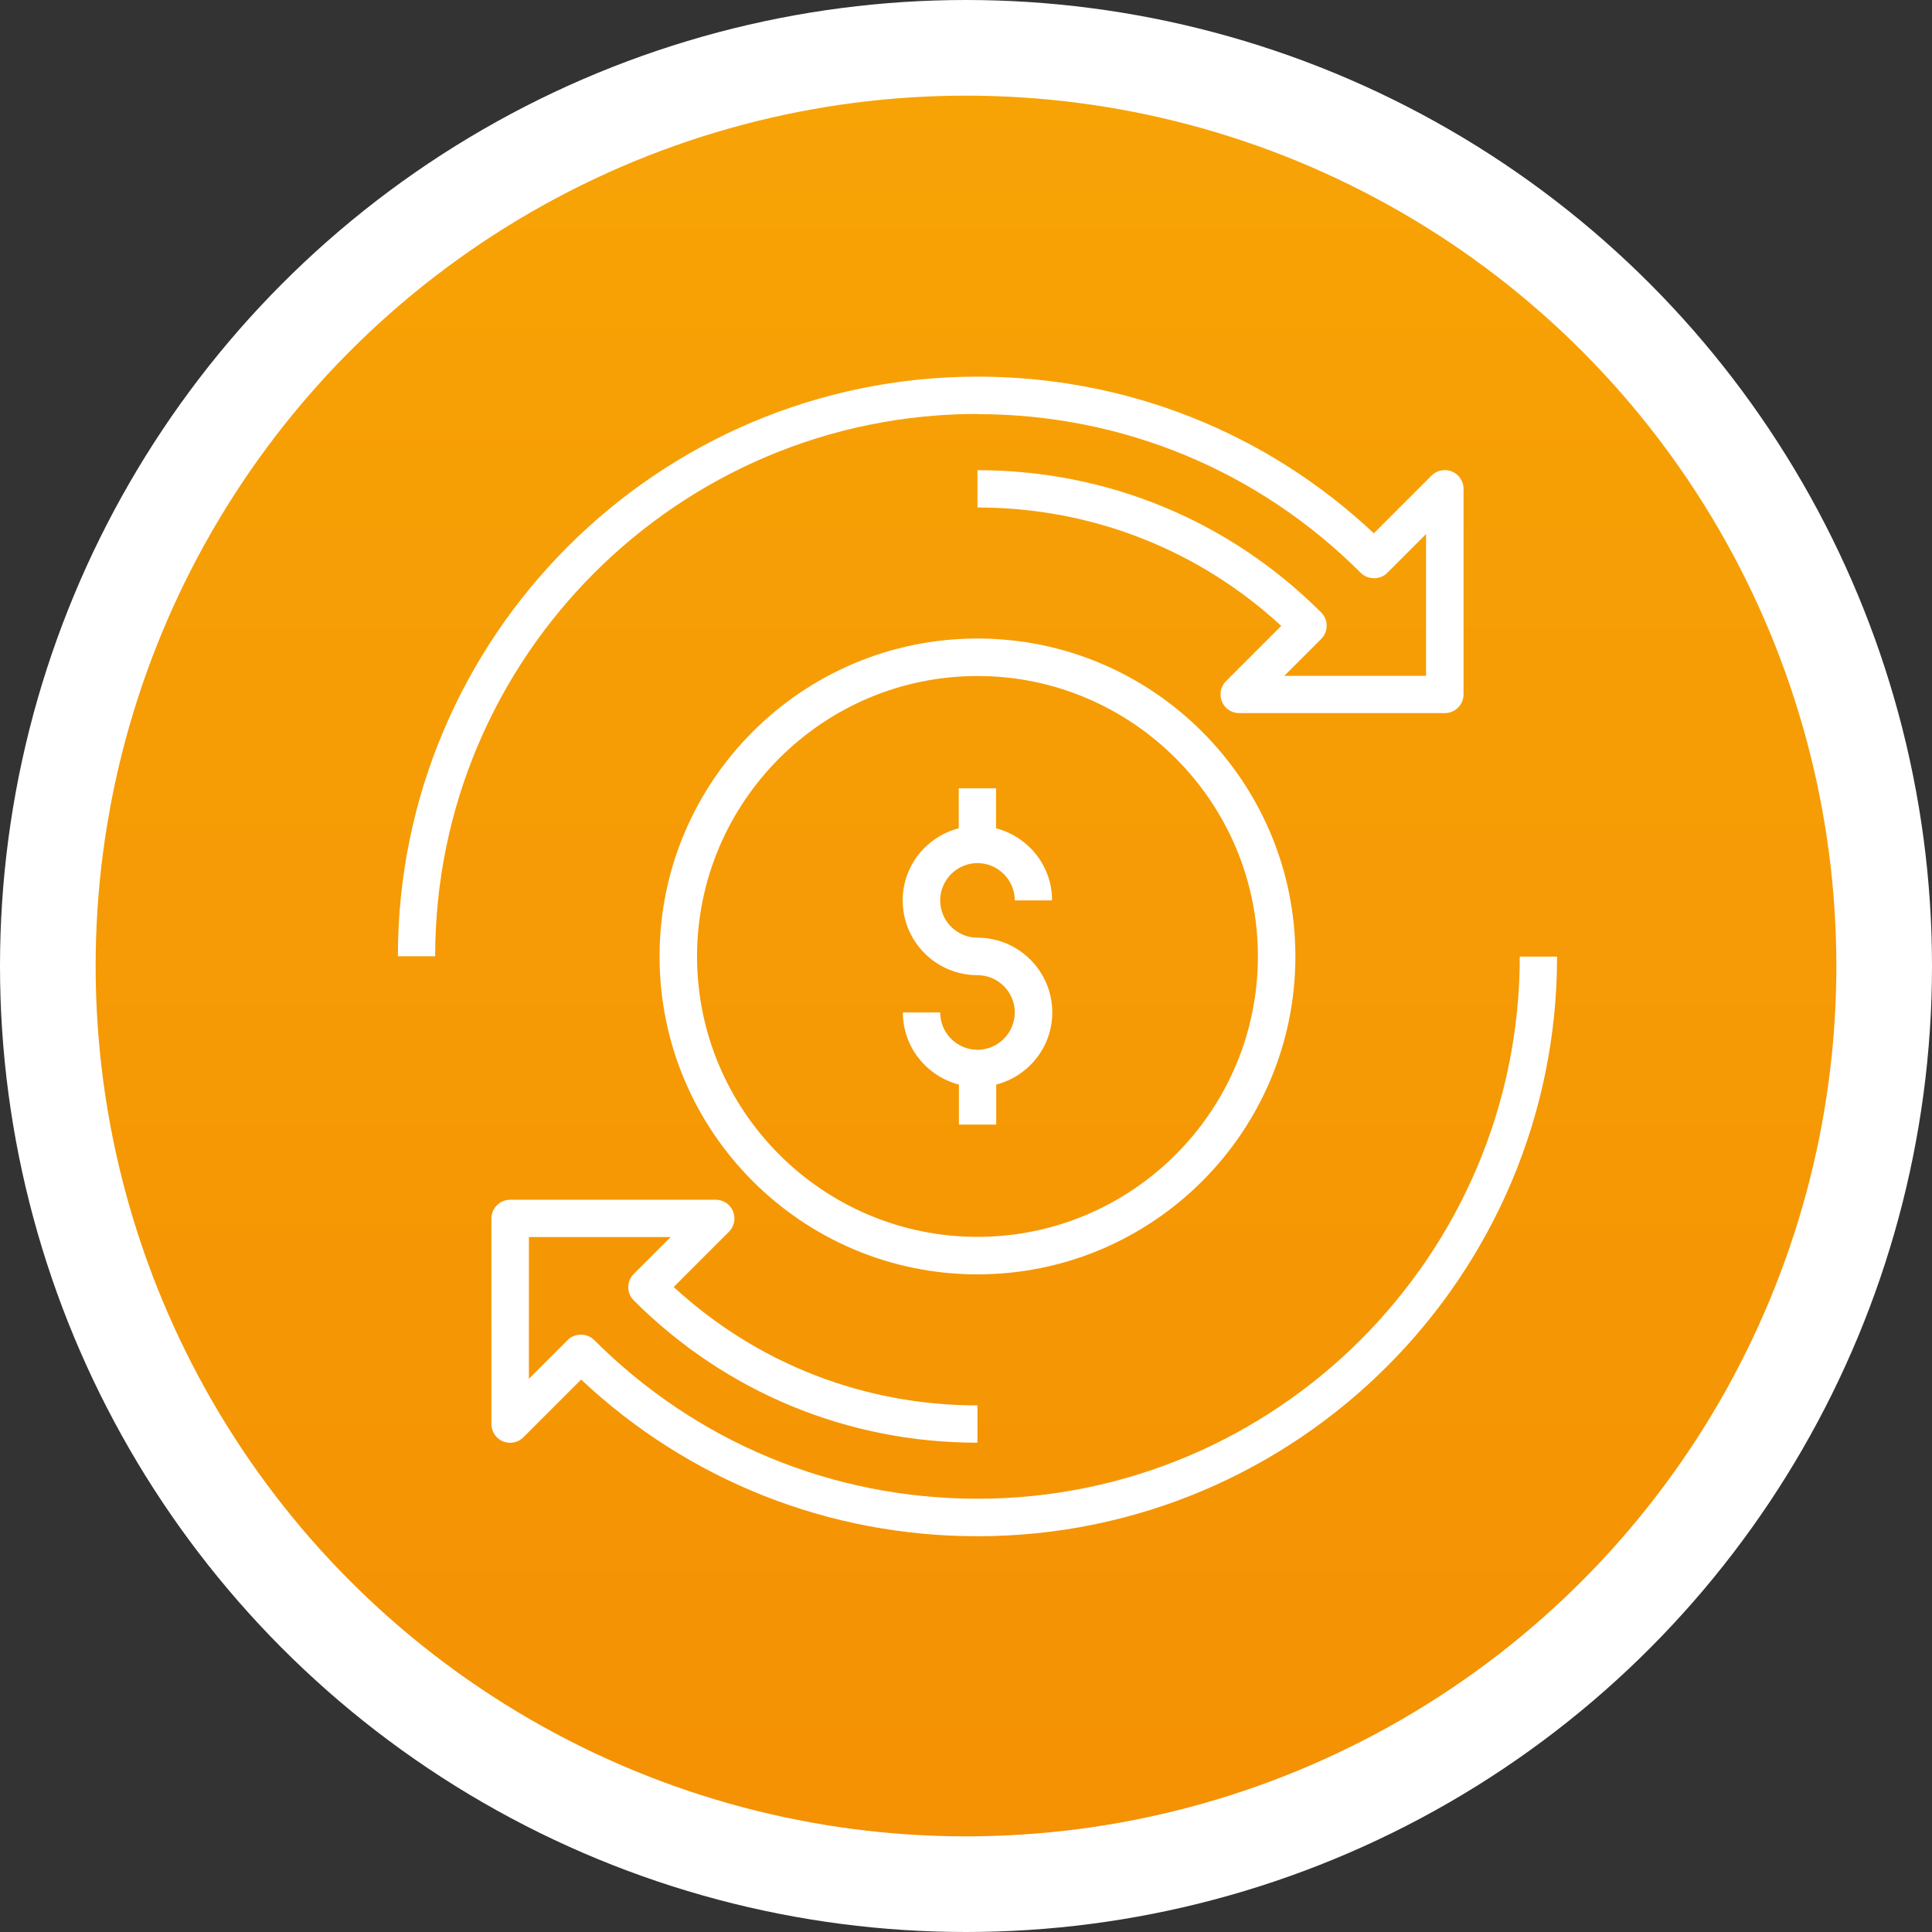
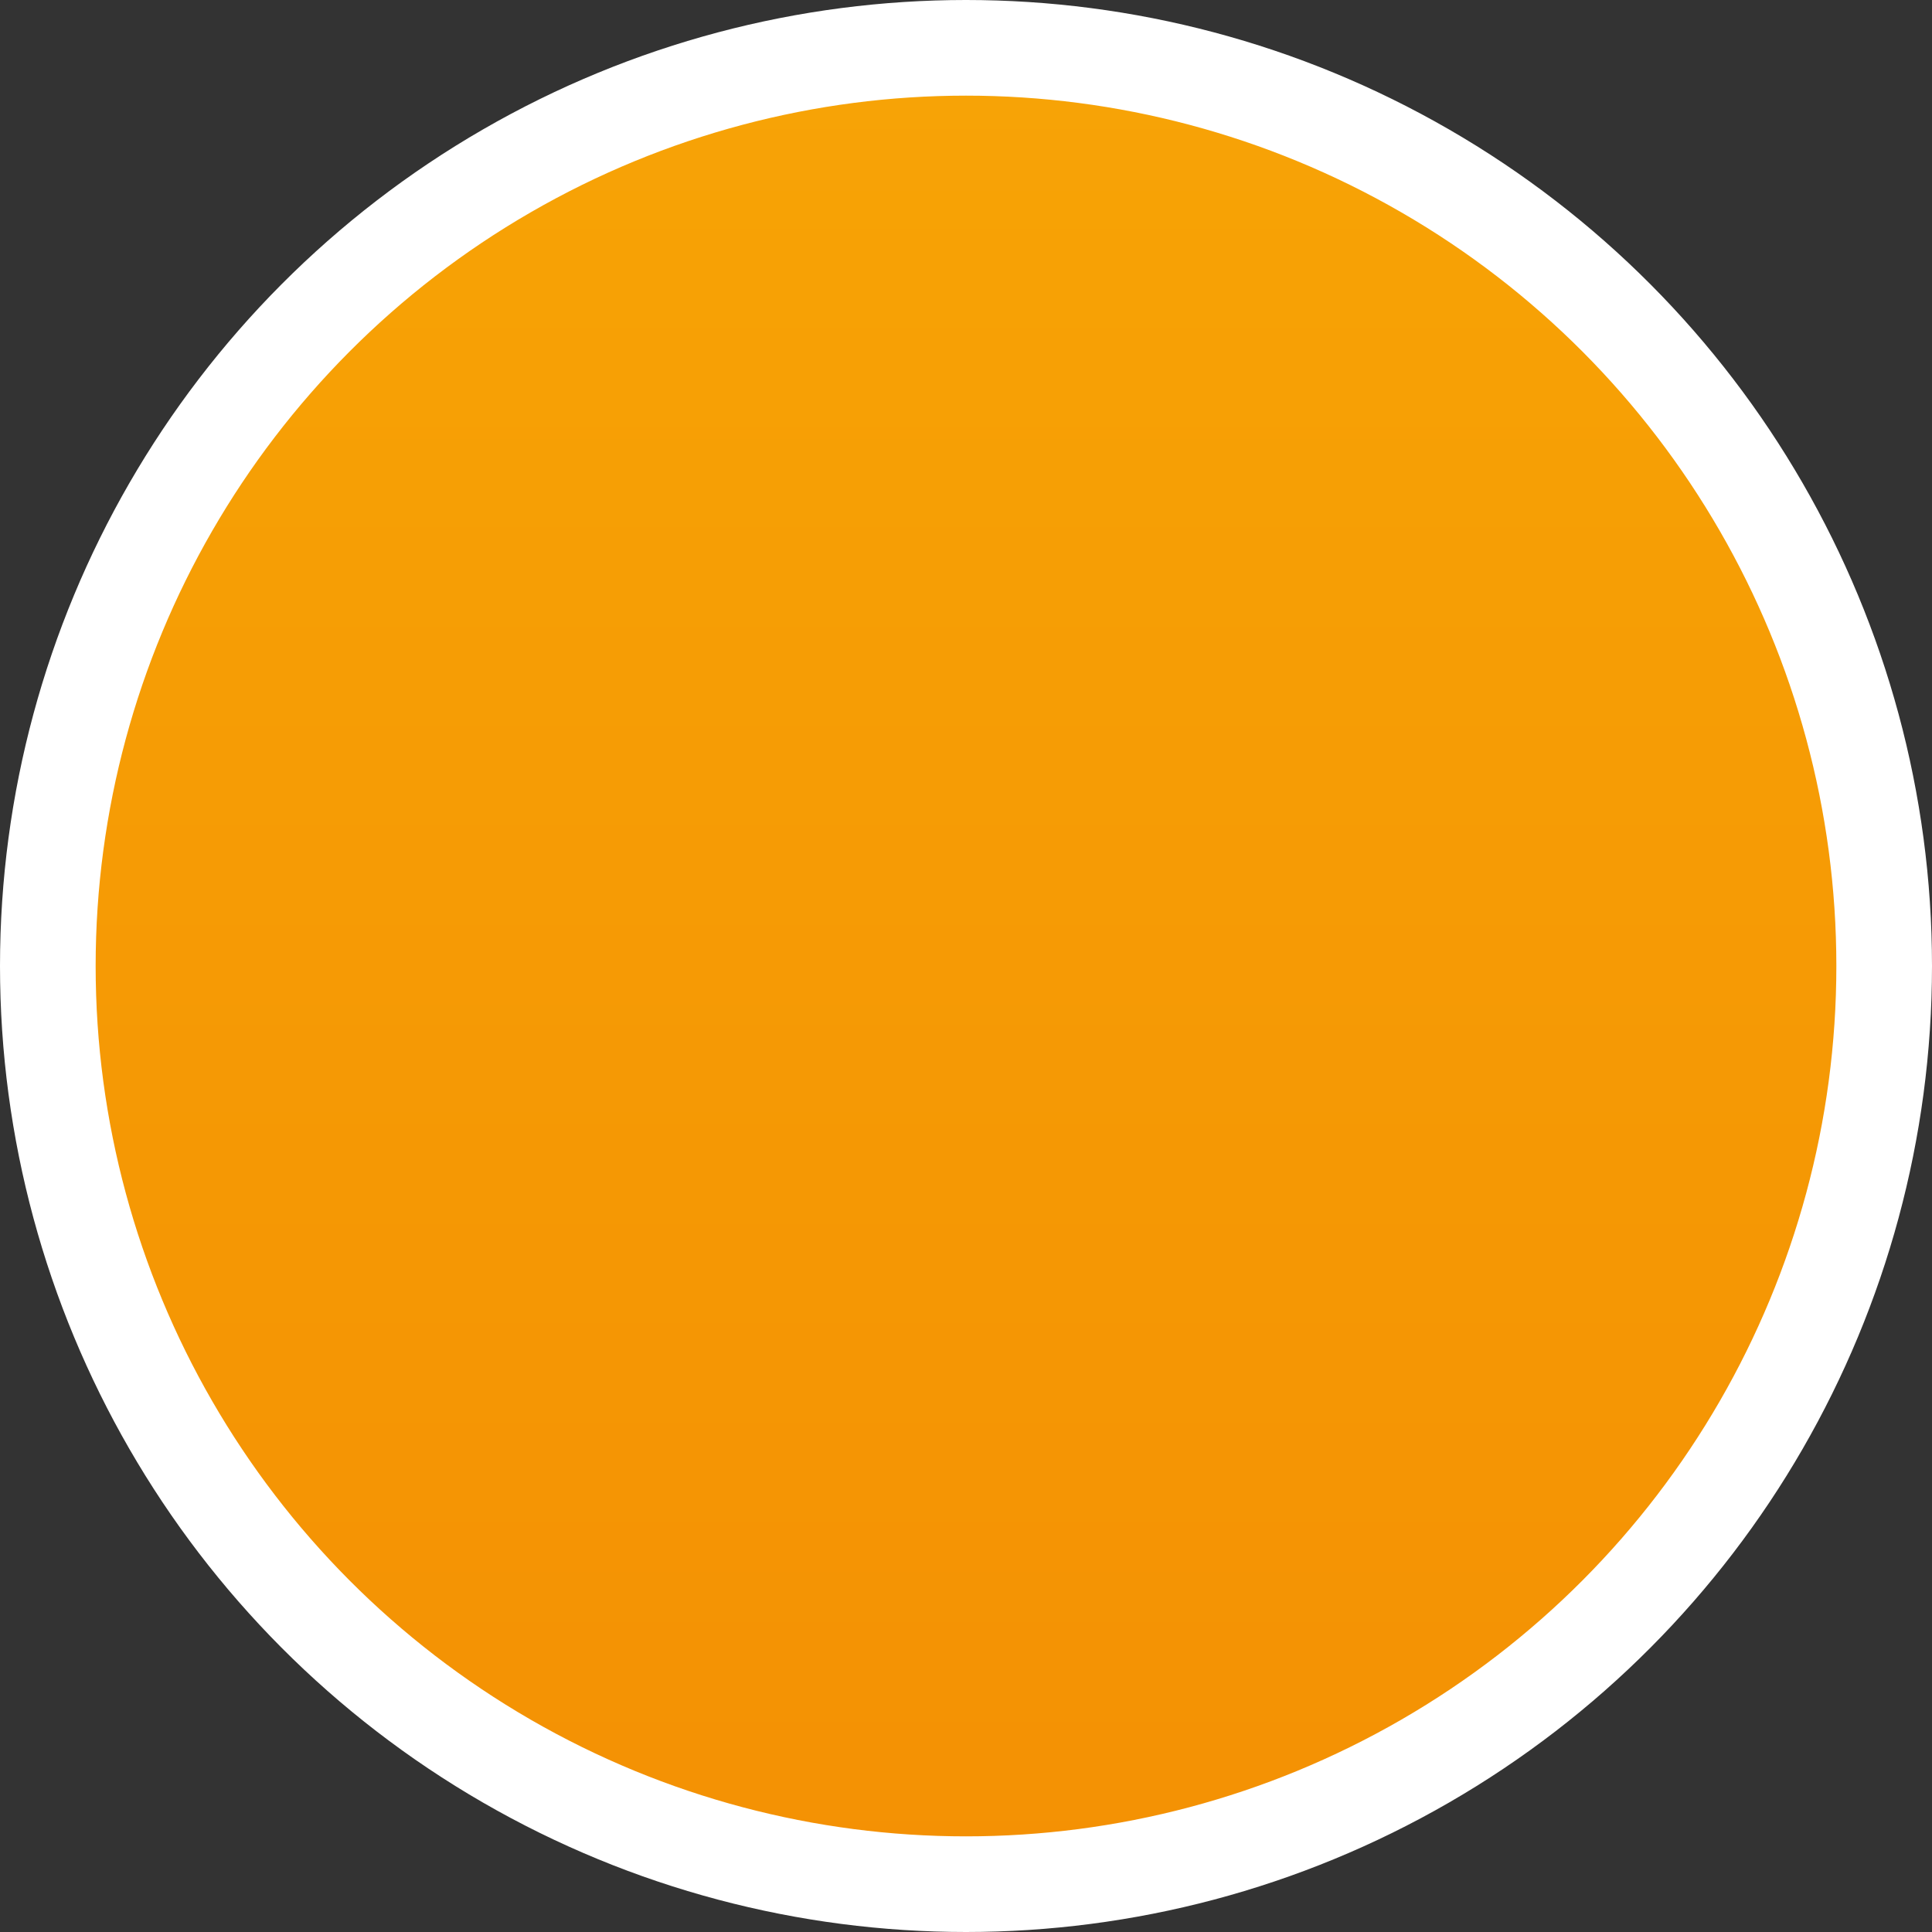
<svg xmlns="http://www.w3.org/2000/svg" id="Capa_2" data-name="Capa 2" viewBox="0 0 101 101">
  <rect x="0" y="0" width="101" height="101" fill="#333333" stroke="none" />
  <defs>
    <style>      .cls-1 {        fill: #fff;      }      .cls-2 {        fill: url(#Degradado_sin_nombre_21);        stroke: #fff;        stroke-miterlimit: 10;        stroke-width: 5px;      }    </style>
    <linearGradient id="Degradado_sin_nombre_21" data-name="Degradado sin nombre 21" x1="50.5" y1="274.74" x2="50.5" y2="-110.35" gradientUnits="userSpaceOnUse">
      <stop offset="0" stop-color="#ee6f00" />
      <stop offset="1" stop-color="#fbb908" />
    </linearGradient>
  </defs>
  <g id="Capa_1-2" data-name="Capa 1">
    <g>
      <circle class="cls-2" cx="50.5" cy="50.5" r="48" />
      <g>
-         <path class="cls-1" d="M52.08,56.7c1.68-.44,2.93-1.95,2.93-3.77,0-2.16-1.75-3.91-3.91-3.91-1.08,0-1.95-.88-1.95-1.95s.88-1.95,1.95-1.95,1.95.88,1.95,1.95h1.95c0-1.82-1.25-3.33-2.93-3.77v-2.09h-1.95v2.09c-1.68.44-2.93,1.95-2.93,3.77,0,2.16,1.75,3.91,3.91,3.91,1.08,0,1.95.88,1.95,1.95s-.88,1.95-1.95,1.95-1.95-.88-1.95-1.95h-1.95c0,1.82,1.25,3.33,2.93,3.77v2.09h1.95v-2.09Z" />
-         <path class="cls-1" d="M51.1,21.65c7.57,0,14.69,2.95,20.04,8.3.37.37,1.02.37,1.38,0l2.03-2.03v7.41h-7.41l1.93-1.93c.38-.38.38-1,0-1.38-4.8-4.8-11.18-7.44-17.97-7.44v1.95c5.94,0,11.54,2.19,15.88,6.19l-2.89,2.89c-.28.28-.36.7-.21,1.07s.51.6.9.6h10.75c.54,0,.98-.44.98-.98v-10.75c0-.39-.24-.75-.6-.9-.37-.15-.79-.07-1.07.21l-3.02,3.02c-5.63-5.29-12.96-8.19-20.72-8.19-16.71,0-30.3,13.59-30.3,30.3h1.95c0-15.63,12.72-28.35,28.35-28.35Z" />
-         <path class="cls-1" d="M79.45,50c0,15.63-12.72,28.35-28.35,28.35-7.57,0-14.69-2.95-20.04-8.3-.37-.37-1.02-.37-1.38,0l-2.03,2.03v-7.41h7.41l-1.93,1.93c-.38.38-.38,1,0,1.38,4.8,4.8,11.18,7.44,17.97,7.44v-1.95c-5.94,0-11.54-2.19-15.88-6.19l2.89-2.89c.28-.28.36-.7.21-1.07s-.51-.6-.9-.6h-10.75c-.54,0-.98.44-.98.98v10.75c0,.39.24.75.6.9.37.15.79.07,1.07-.21l3.02-3.02c5.63,5.29,12.96,8.19,20.72,8.19,16.71,0,30.3-13.59,30.3-30.3h-1.95Z" />
-         <path class="cls-1" d="M67.72,50c0-9.16-7.45-16.62-16.62-16.62s-16.62,7.45-16.62,16.62,7.45,16.62,16.62,16.62,16.62-7.45,16.62-16.62ZM51.1,64.66c-8.08,0-14.66-6.58-14.66-14.66s6.58-14.66,14.66-14.66,14.66,6.58,14.66,14.66-6.58,14.66-14.66,14.66Z" />
-       </g>
+         </g>
    </g>
  </g>
</svg>